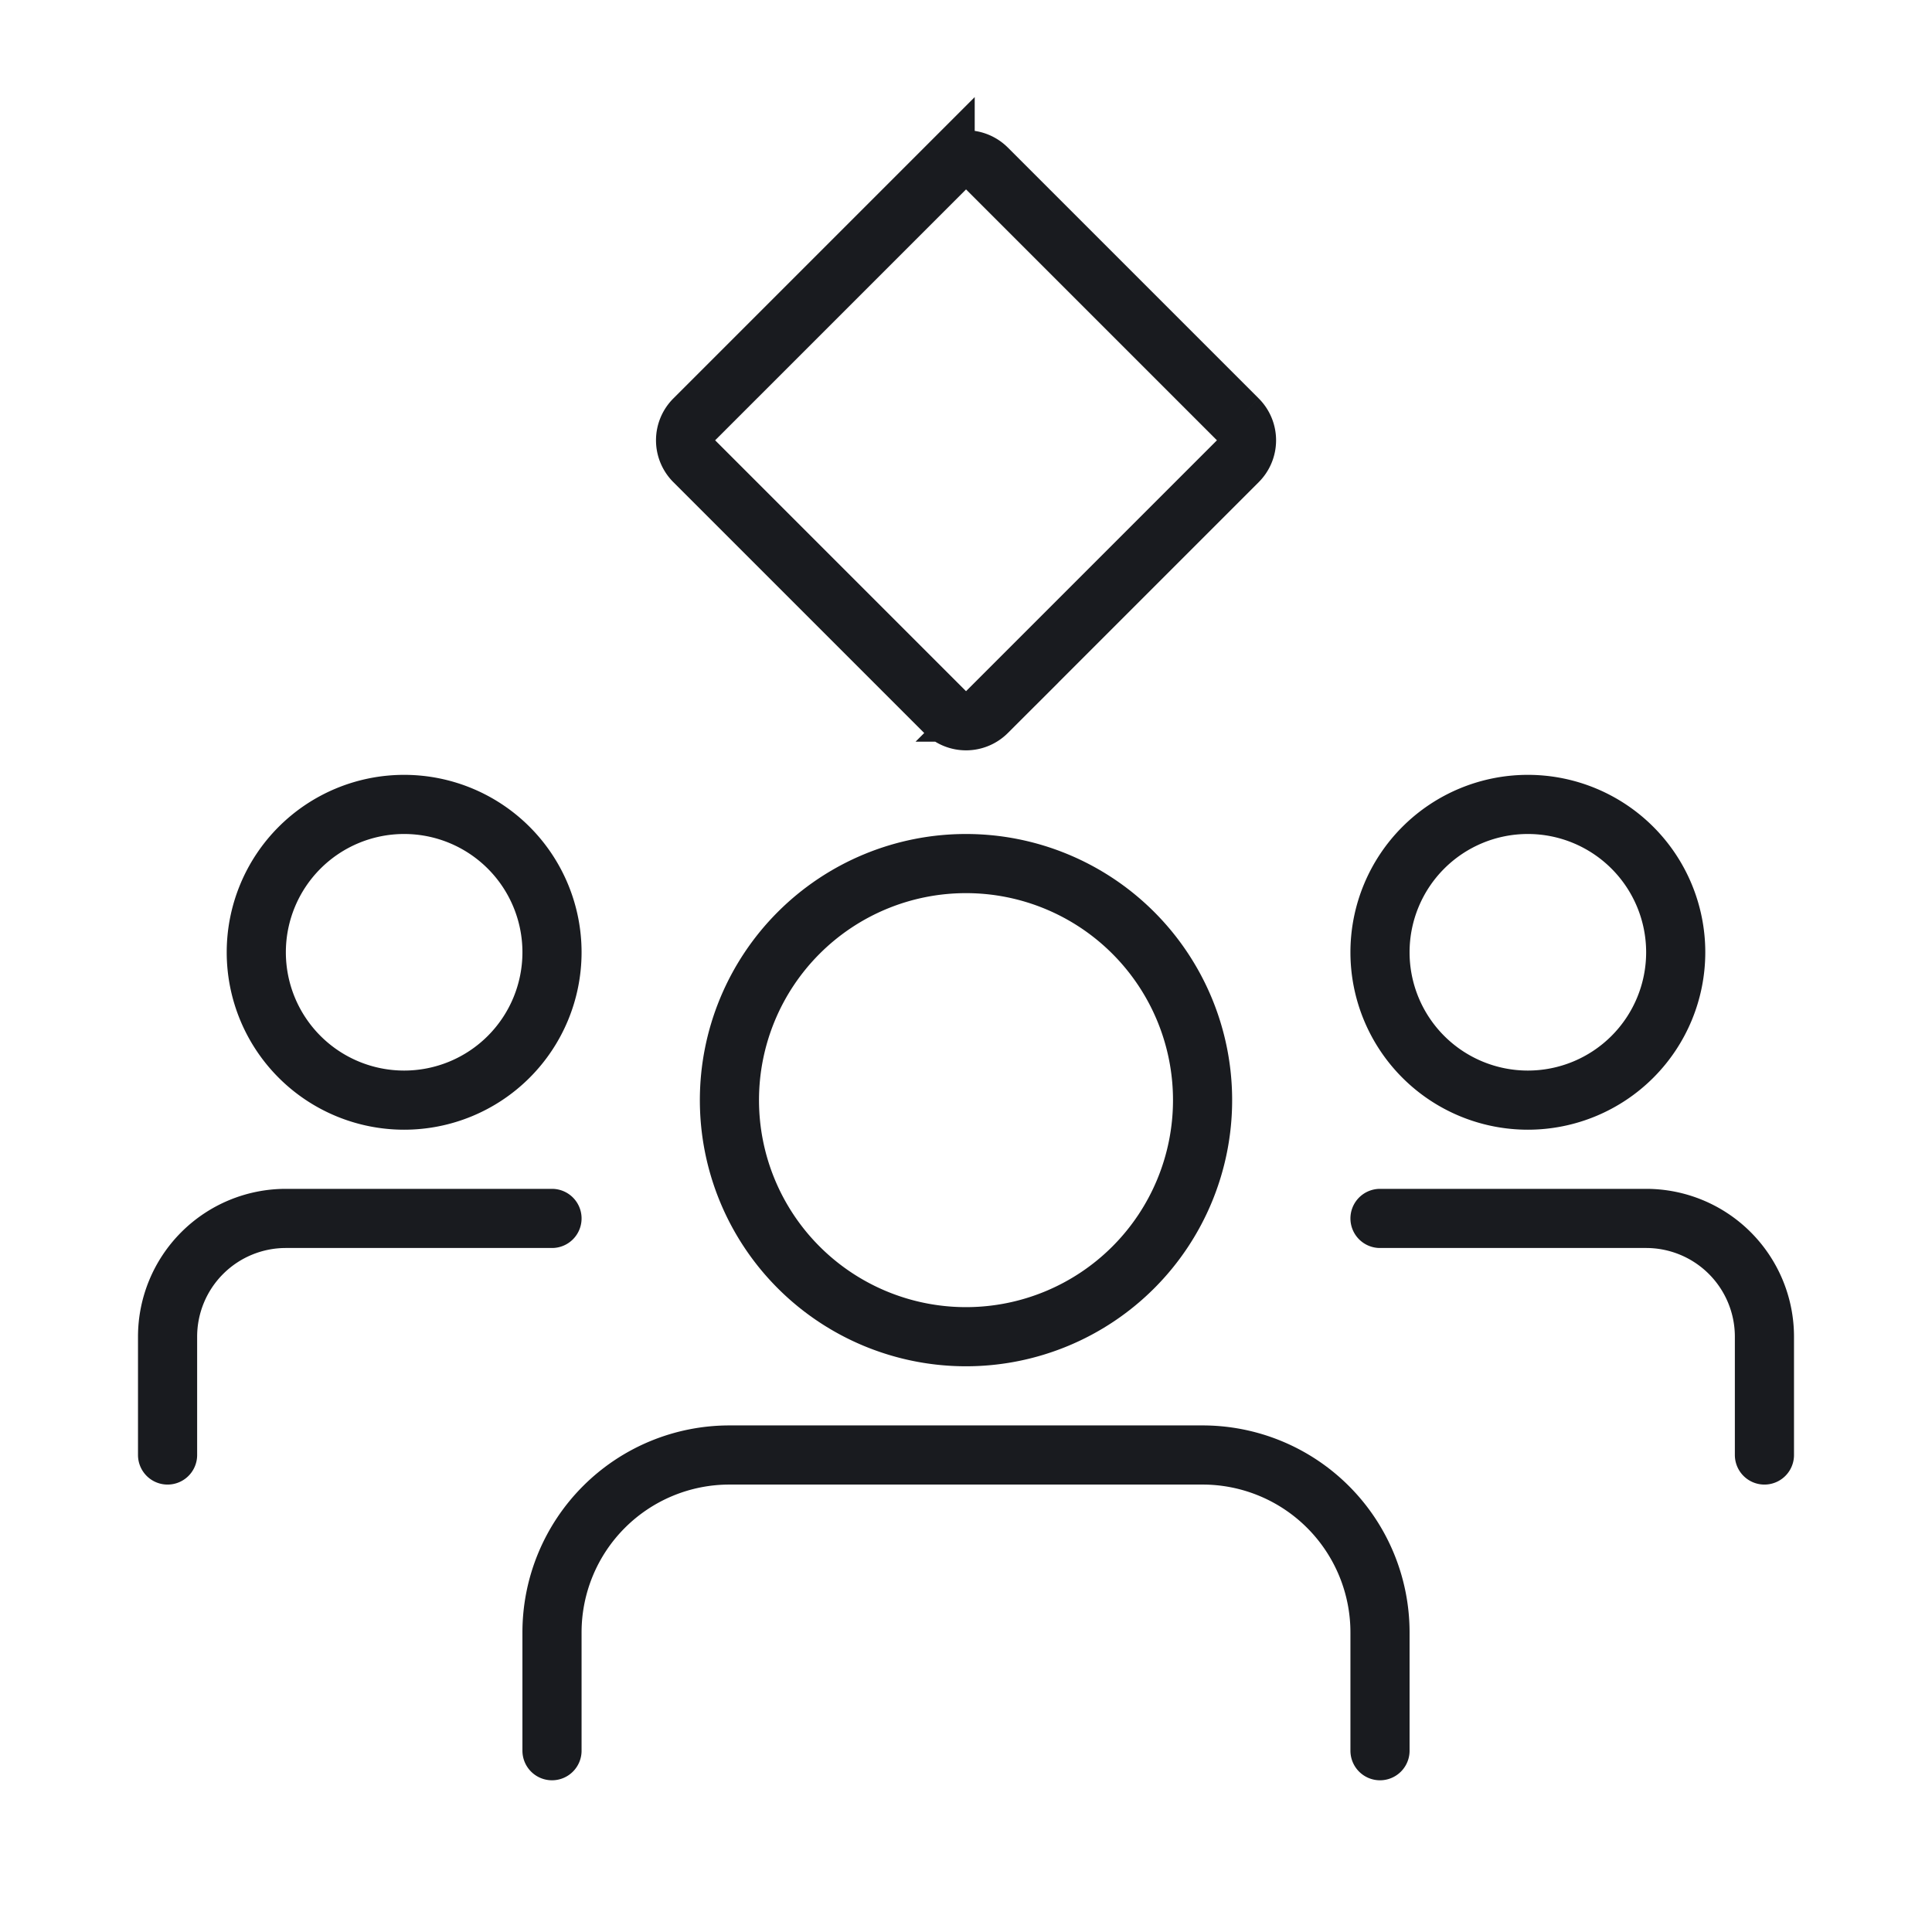
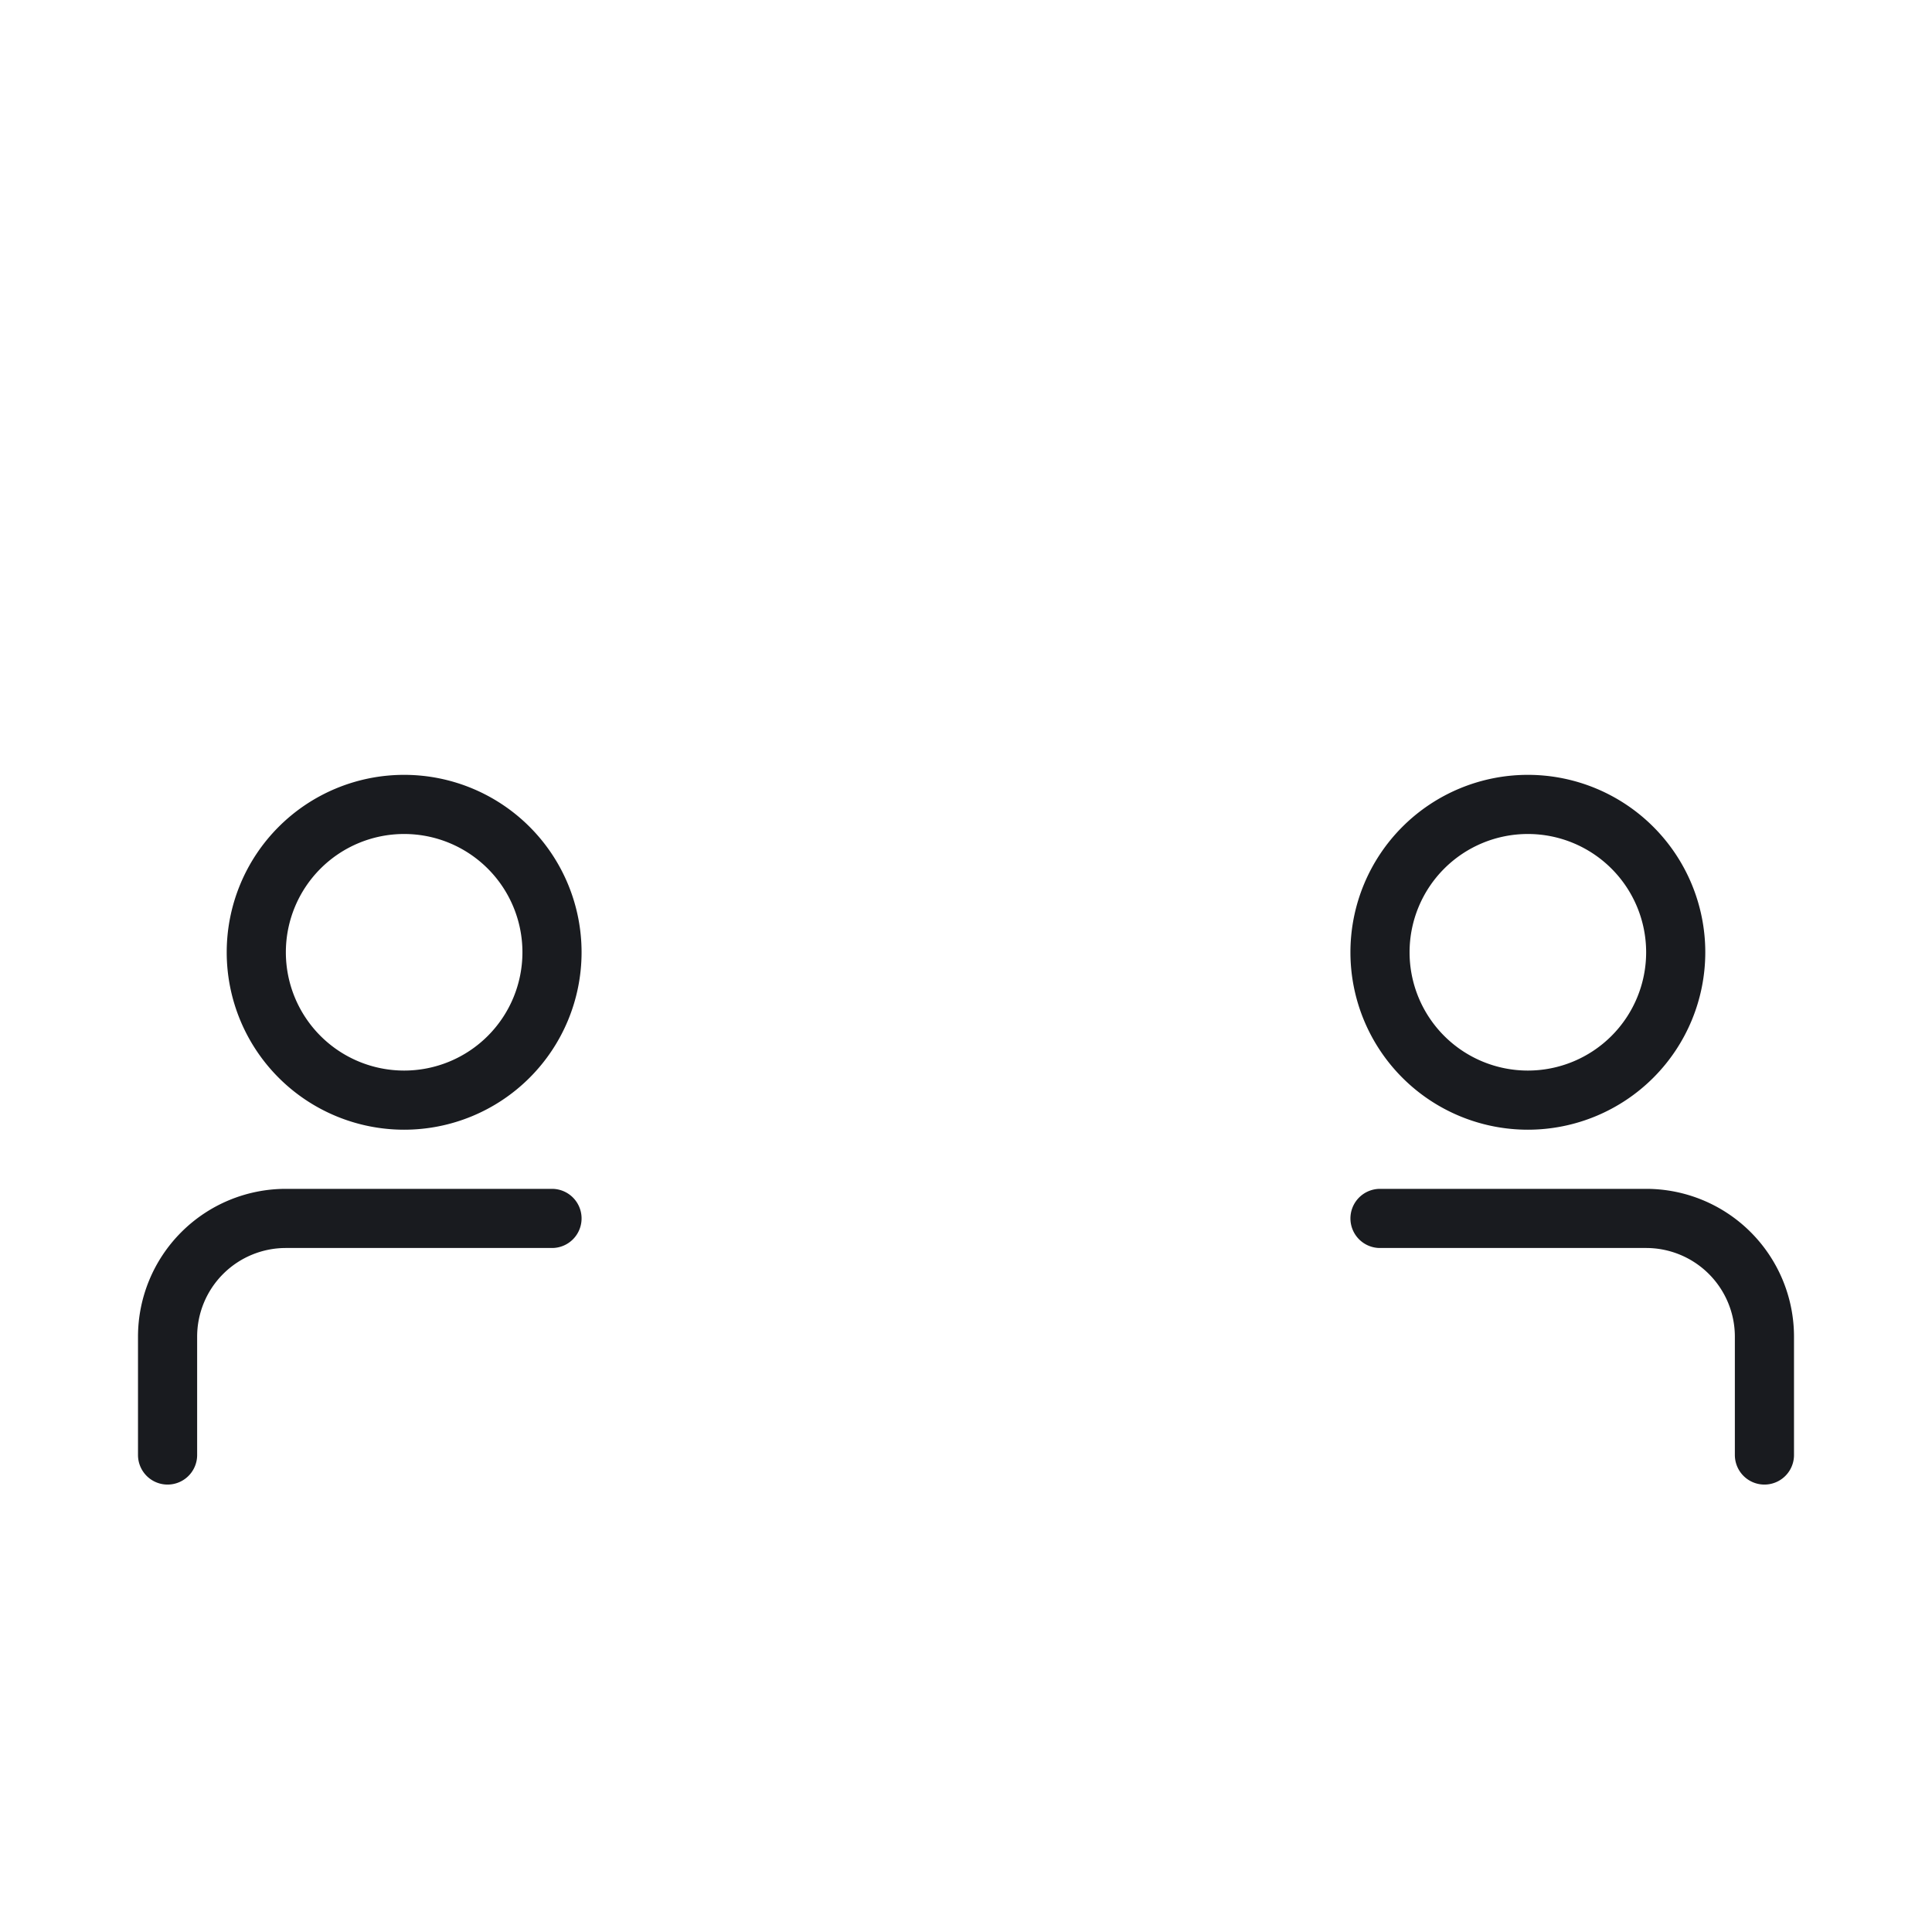
<svg xmlns="http://www.w3.org/2000/svg" width="49" height="49" fill="none">
  <path stroke="#191B1F" stroke-linecap="round" stroke-linejoin="round" stroke-width="1.5" d="M35 30.902h6.75a3 3 0 0 1 3 3v3M38.75 27.902a3.75 3.75 0 1 0 0-7.5 3.75 3.75 0 0 0 0 7.5ZM14 30.902H7.25a3 3 0 0 0-3 3v3M10.25 27.902a3.75 3.75 0 1 1 0-7.5 3.75 3.75 0 0 1 0 7.5Z" />
-   <path stroke="#191B1F" stroke-linecap="round" stroke-width="1.5" d="M14 44.402v-3a4.5 4.5 0 0 1 4.5-4.5h12a4.5 4.5 0 0 1 4.5 4.5v3" />
-   <path stroke="#191B1F" stroke-linecap="round" stroke-linejoin="round" stroke-width="1.5" d="M24.5 33.902a6 6 0 1 0 0-12 6 6 0 0 0 0 12Z" />
-   <path stroke="#191B1F" stroke-width="1.5" d="M17.607 11.697a.75.75 0 0 1 0-1.06l6.364-6.364a.75.75 0 0 1 1.06 0l6.364 6.364a.75.75 0 0 1 0 1.06l-6.364 6.364a.75.75 0 0 1-1.06 0l-6.364-6.364Z" />
</svg>